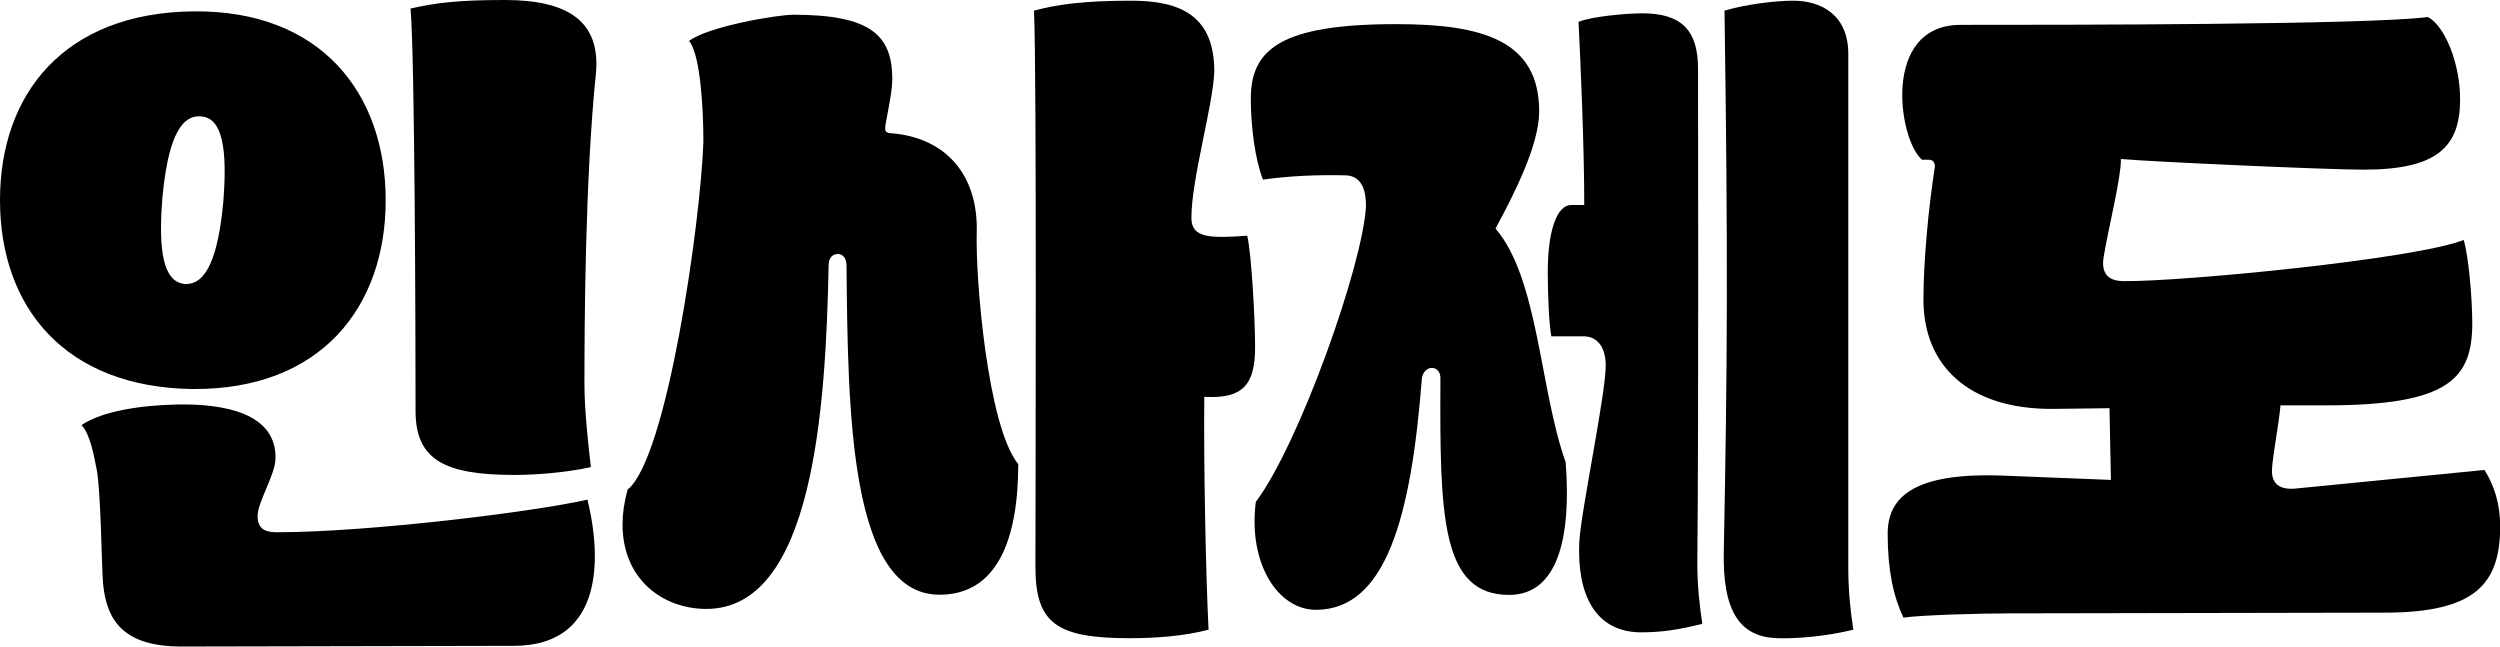
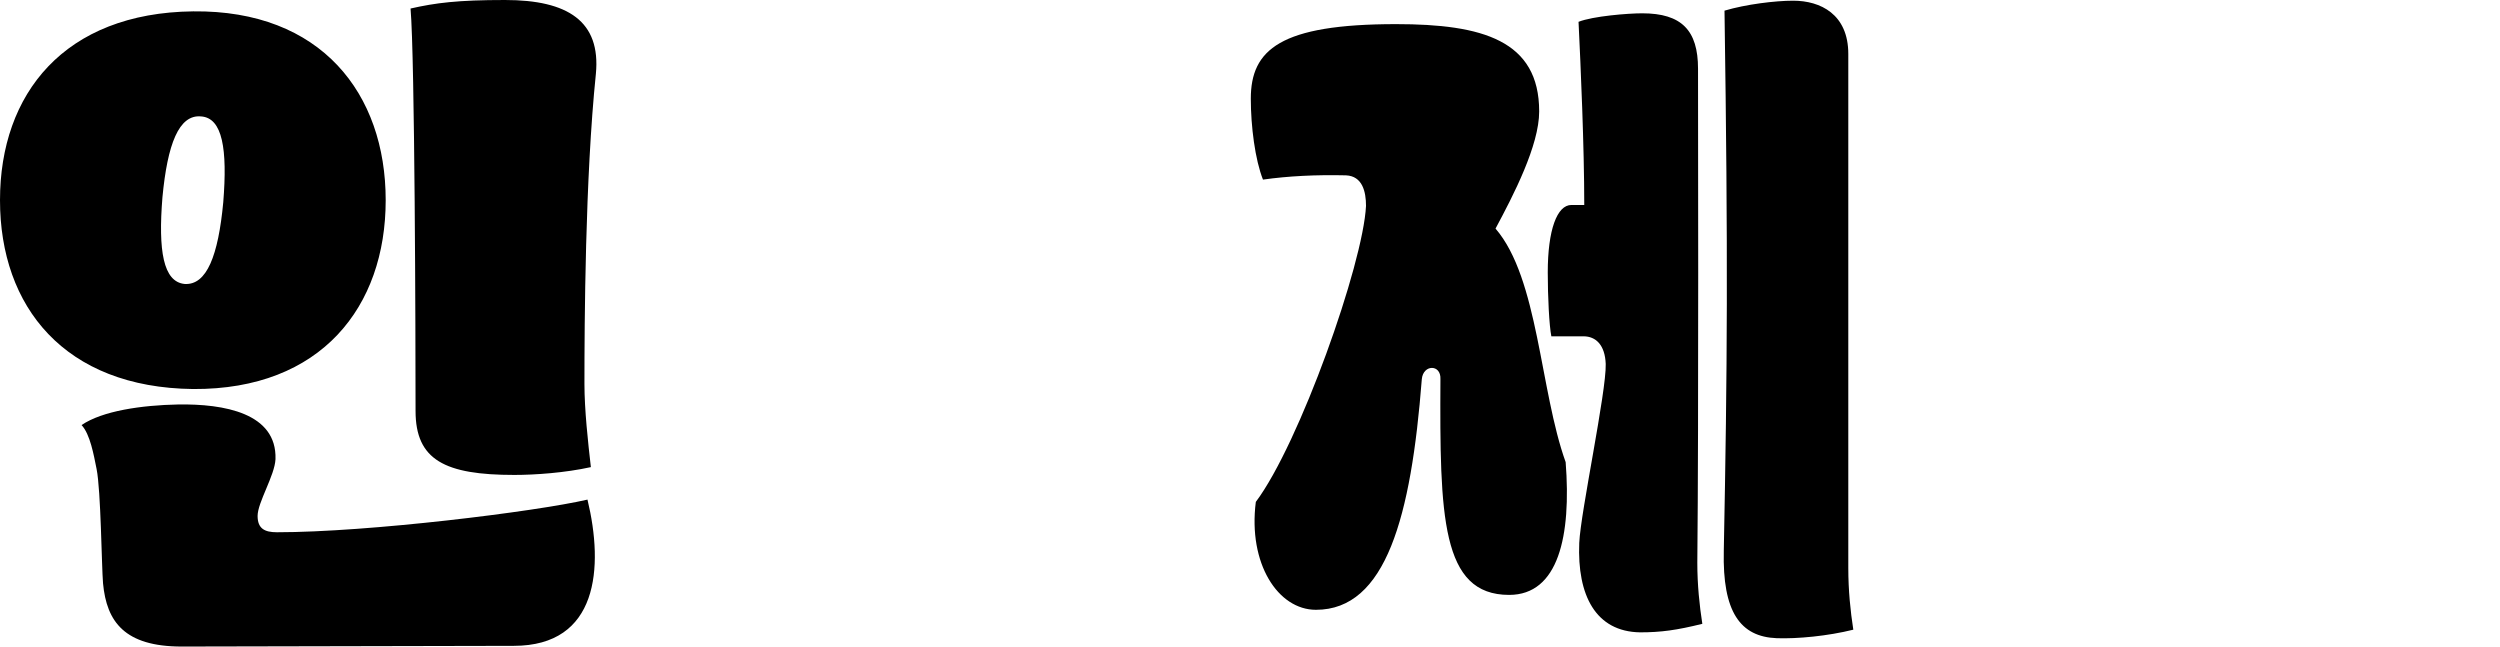
<svg xmlns="http://www.w3.org/2000/svg" width="232" height="60" viewBox="0 0 232 60" fill="none">
  <g clip-path="url(#clip0_2014_23937)">
    <path d="M0 18.578C0 8.696 5.976 1.186 17.929 1.054C29.816 0.922 35.792 8.696 35.792 18.578C35.792 28.46 29.816 36.168 17.929 36.102C5.976 35.97 0 28.46 0 18.578ZM9.562 54.137C9.429 52.556 9.363 45.507 8.965 43.53C8.699 42.212 8.367 40.302 7.57 39.446C9.496 38.128 13.148 37.601 16.535 37.535C20.785 37.469 25.698 38.326 25.566 42.608C25.499 44.123 23.905 46.626 23.905 47.878C23.905 49.064 24.57 49.393 25.698 49.393C34.198 49.393 49.67 47.483 54.518 46.363C56.045 52.687 55.514 59.934 47.678 59.934L16.867 60C11.554 60 9.894 57.694 9.562 54.137ZM20.718 18.776C21.117 13.835 20.652 10.936 18.66 10.804C16.601 10.607 15.539 13.374 15.074 18.315C14.675 23.256 15.14 26.154 17.132 26.352C19.191 26.484 20.253 23.717 20.718 18.776ZM54.833 43.349C52.443 43.876 49.654 44.074 47.728 44.074C41.287 44.074 38.564 42.69 38.564 38.144C38.564 31.425 38.498 5.402 38.099 0.791C40.424 0.264 42.482 0 46.865 0C52.708 0 55.763 1.976 55.298 6.851C54.302 16.536 54.236 29.975 54.236 35.641C54.236 38.013 54.568 41.043 54.833 43.349Z" fill="black" />
-     <path d="M57.772 48.668C57.772 47.68 57.904 46.692 58.237 45.44C61.889 42.541 65.01 20.735 65.275 13.159C65.275 10.194 65.01 5.056 63.947 3.804C65.607 2.487 72.049 1.367 73.642 1.367C80.814 1.367 82.806 3.277 82.806 7.362C82.806 8.745 82.142 11.38 82.142 11.907C82.142 12.237 82.341 12.368 82.74 12.368C87.72 12.764 90.775 16.189 90.642 21.526C90.509 25.742 91.638 39.577 94.493 43.068C94.493 50.249 92.435 55.19 87.189 55.19C78.822 55.19 78.689 38.127 78.556 24.622C78.556 23.897 78.158 23.568 77.759 23.568C77.295 23.568 76.896 23.897 76.896 24.622C76.63 38.062 75.435 56.508 65.541 56.508C61.557 56.508 57.772 53.807 57.772 48.668ZM96.087 52.555C96.087 48.734 96.22 6.176 95.954 0.988C98.145 0.395 100.669 0.065 104.985 0.065C109.633 0.065 112.688 1.515 112.688 6.653C112.555 9.882 110.563 16.601 110.563 20.225C110.563 22.069 112.223 22.135 115.743 21.872C116.141 23.584 116.473 29.58 116.473 32.215C116.473 35.772 115.278 37.024 111.758 36.826C111.692 42.624 111.891 53.428 112.157 58.435C109.899 59.028 107.309 59.225 104.786 59.225C97.946 59.225 96.087 57.776 96.087 52.572V52.555Z" fill="black" />
    <path d="M116.54 46.577C120.59 41.174 126.5 24.507 126.766 19.105C126.766 17.787 126.434 16.338 124.906 16.272C122.117 16.206 119.528 16.338 117.204 16.667C116.473 14.822 116.075 11.726 116.075 9.157C116.075 4.611 118.797 2.239 129.555 2.239C137.59 2.239 142.836 3.755 142.836 10.343C142.836 13.505 140.445 18.116 138.785 21.213C142.769 25.824 142.902 36.233 145.293 42.887C145.824 49.739 144.629 55.207 140.047 55.207C133.738 55.207 133.605 47.894 133.672 35.179C133.738 33.796 132.078 33.796 131.945 35.179C130.949 47.96 128.625 56.59 122.117 56.59C118.598 56.59 115.809 52.308 116.54 46.577ZM146.554 50.381C146.687 47.482 149.078 36.349 149.011 33.779C148.945 32.001 148.082 31.21 146.953 31.21H143.965C143.765 30.222 143.632 27.521 143.632 25.281C143.632 21.328 144.496 19.022 145.824 19.022H147.019C147.019 13.62 146.687 6.11 146.488 2.025C147.816 1.498 151.07 1.235 152.398 1.235C156.05 1.235 157.577 2.816 157.577 6.373C157.577 8.745 157.644 39.247 157.511 52.226C157.511 54.268 157.71 56.178 157.976 57.891C155.585 58.484 154.124 58.682 152.199 58.682C148.082 58.616 146.355 55.256 146.554 50.381ZM159.968 51.106C160.3 34.109 160.366 23.634 160.034 0.988C162.026 0.395 164.749 0.065 166.409 0.065C168.933 0.065 171.522 1.317 171.522 5.006V52.703C171.522 54.812 171.722 56.722 171.987 58.435C169.597 59.028 166.808 59.291 164.882 59.225C161.495 59.094 159.835 56.788 159.968 51.122V51.106Z" fill="black" />
-     <path d="M178.495 27.801C178.495 24.31 178.96 19.237 179.557 15.482C179.557 15.021 179.358 14.823 178.96 14.823H178.362C176.171 12.978 174.577 2.306 181.948 2.306C191.576 2.306 219.665 2.306 225.31 1.581C226.837 2.372 228.298 5.797 228.298 9.223C228.298 13.637 226.173 15.745 219.333 15.745C215.947 15.745 199.877 15.021 196.822 14.757C196.822 16.602 195.76 20.686 195.229 23.782C194.963 25.298 195.561 26.088 197.088 26.088C202.4 26.154 224.181 24.046 228.63 22.267C229.095 23.782 229.427 27.801 229.427 29.975C229.427 35.114 227.302 37.617 215.88 37.617H211.631C211.431 39.725 210.9 42.229 210.834 43.678C210.834 44.798 211.431 45.523 213.158 45.325L230.556 43.612C231.485 45.062 232.017 46.84 232.017 48.817C232.017 54.219 229.692 56.854 221.259 56.854L186.596 56.92C184.139 56.92 178.495 57.052 176.635 57.315C175.706 55.339 175.175 52.901 175.175 49.541C175.175 46.182 177.499 43.81 185.932 44.139L195.893 44.535L195.76 37.881L190.381 37.947C182.678 37.947 178.495 33.928 178.495 27.801Z" fill="black" />
  </g>
  <defs>
    <clipPath id="clip0_2014_23937">
      <rect width="232" height="60" fill="white" />
    </clipPath>
  </defs>
</svg>